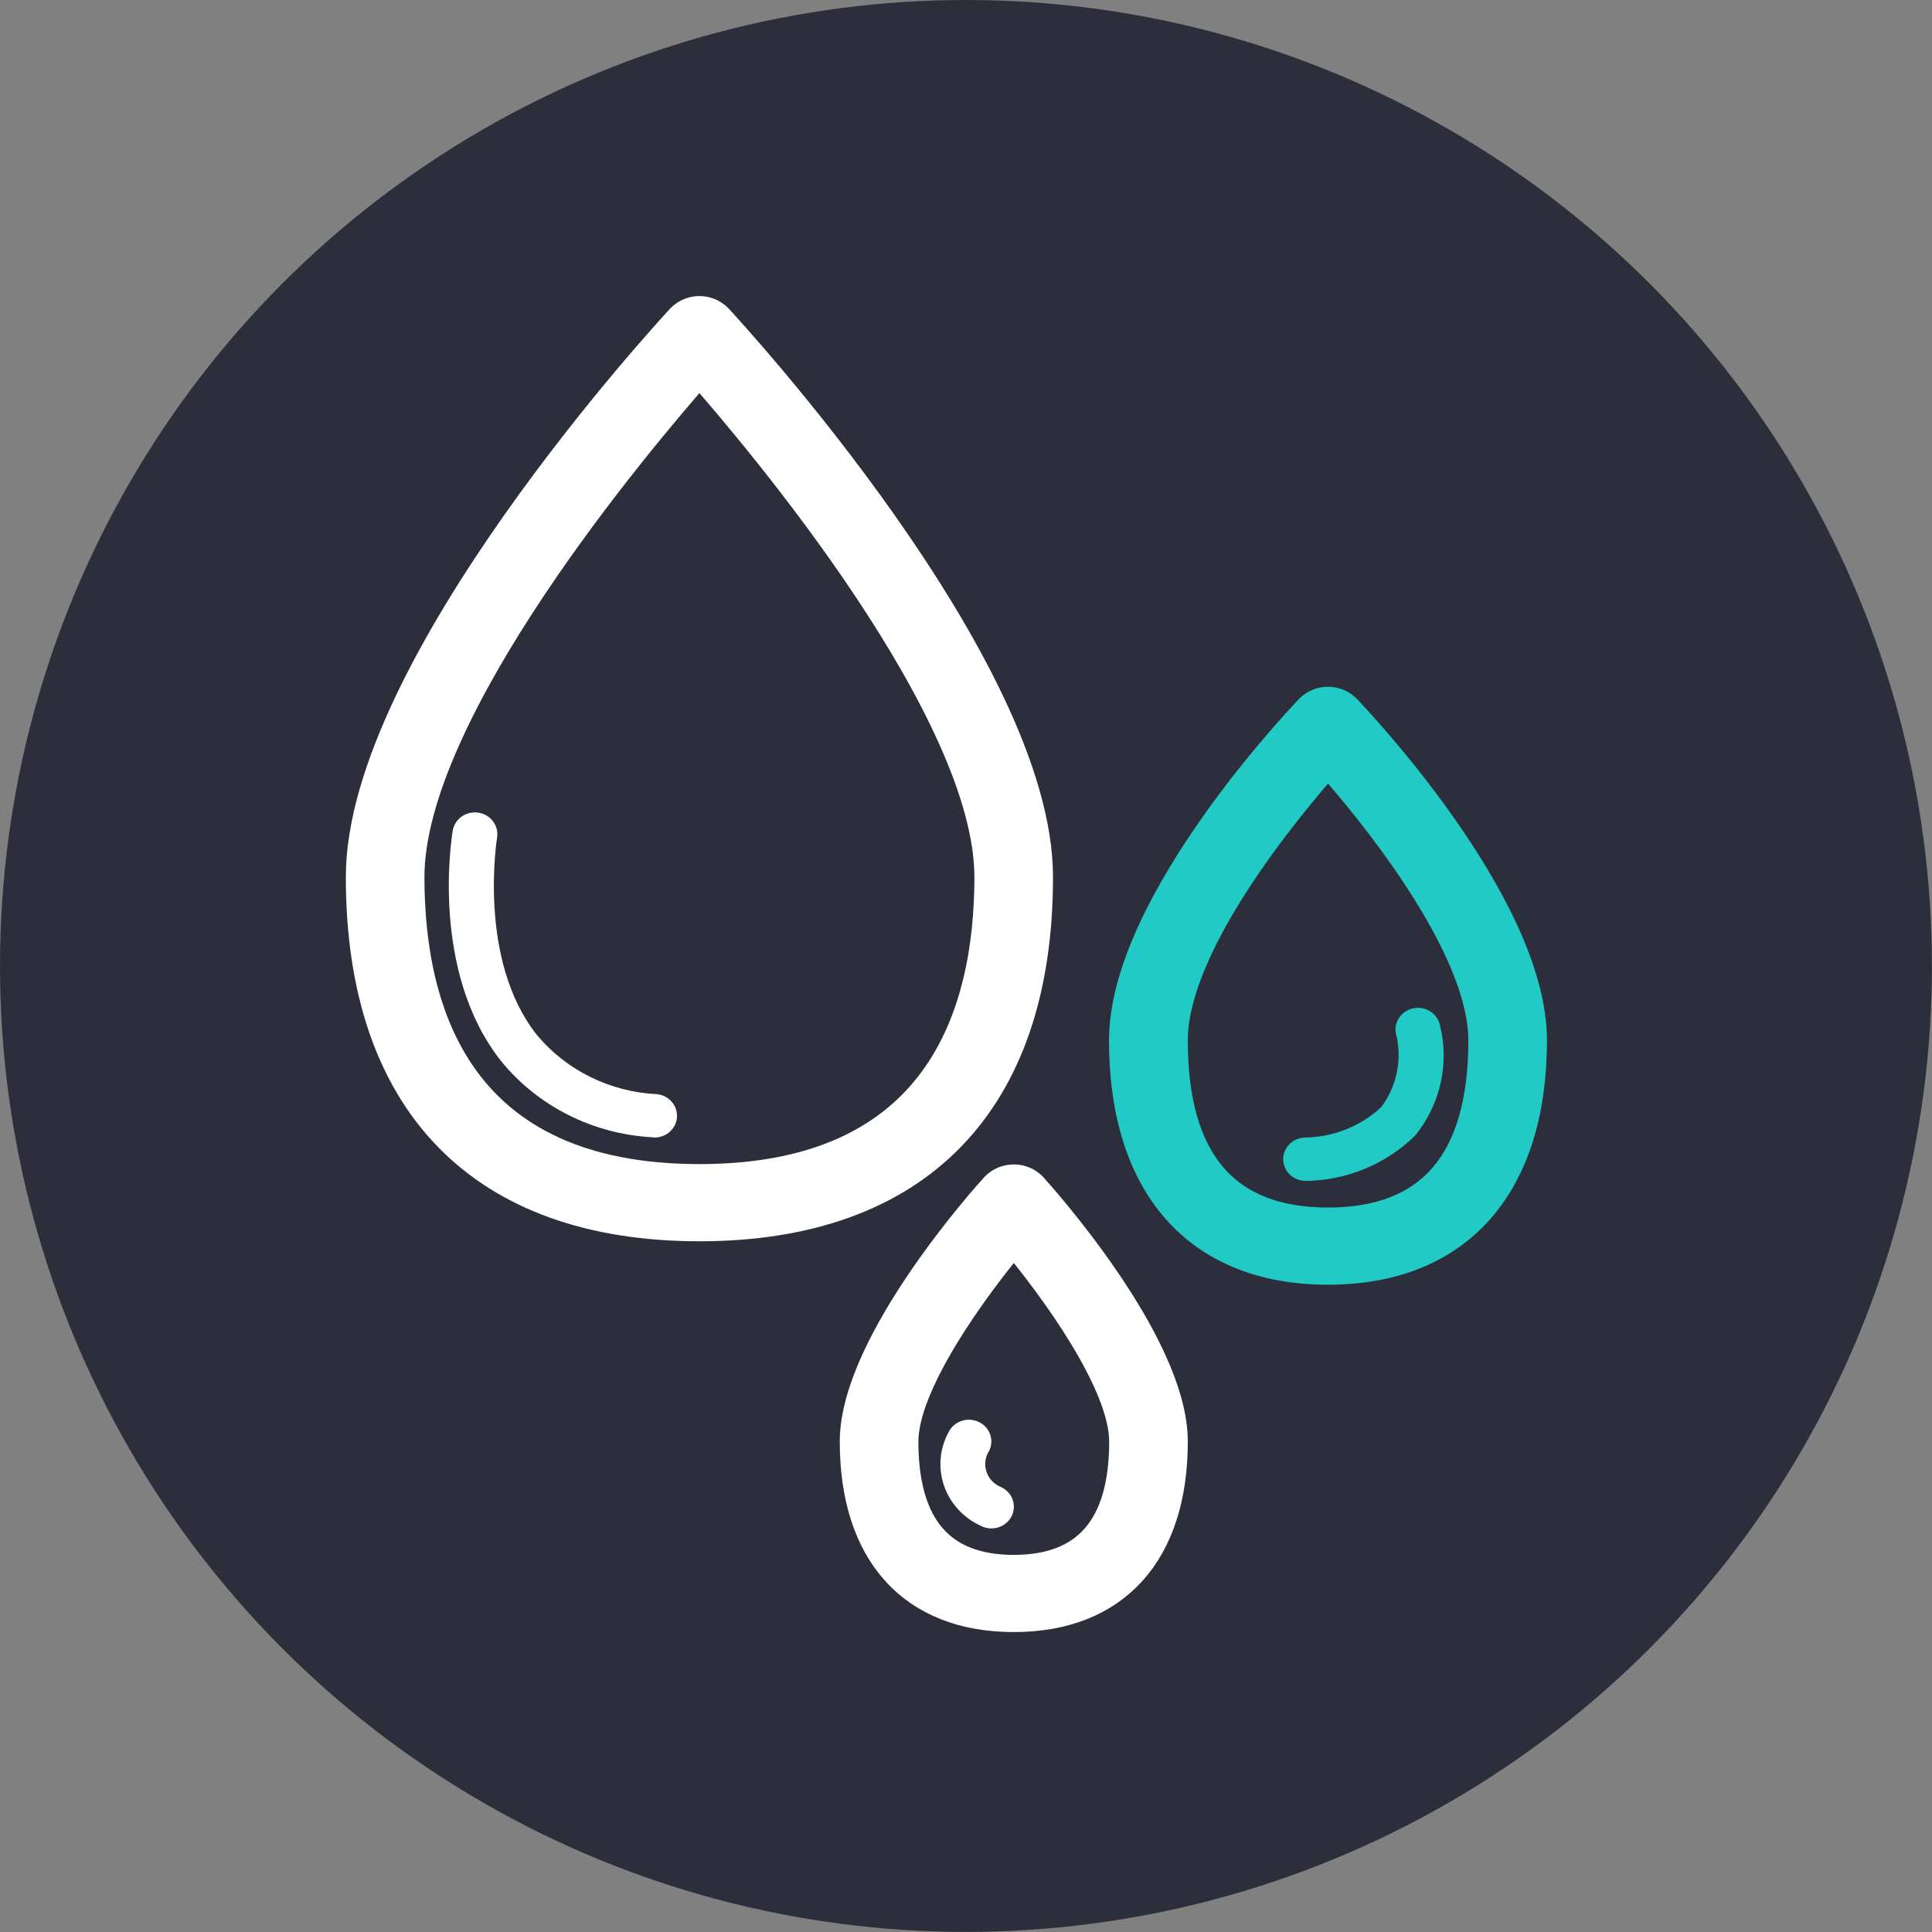
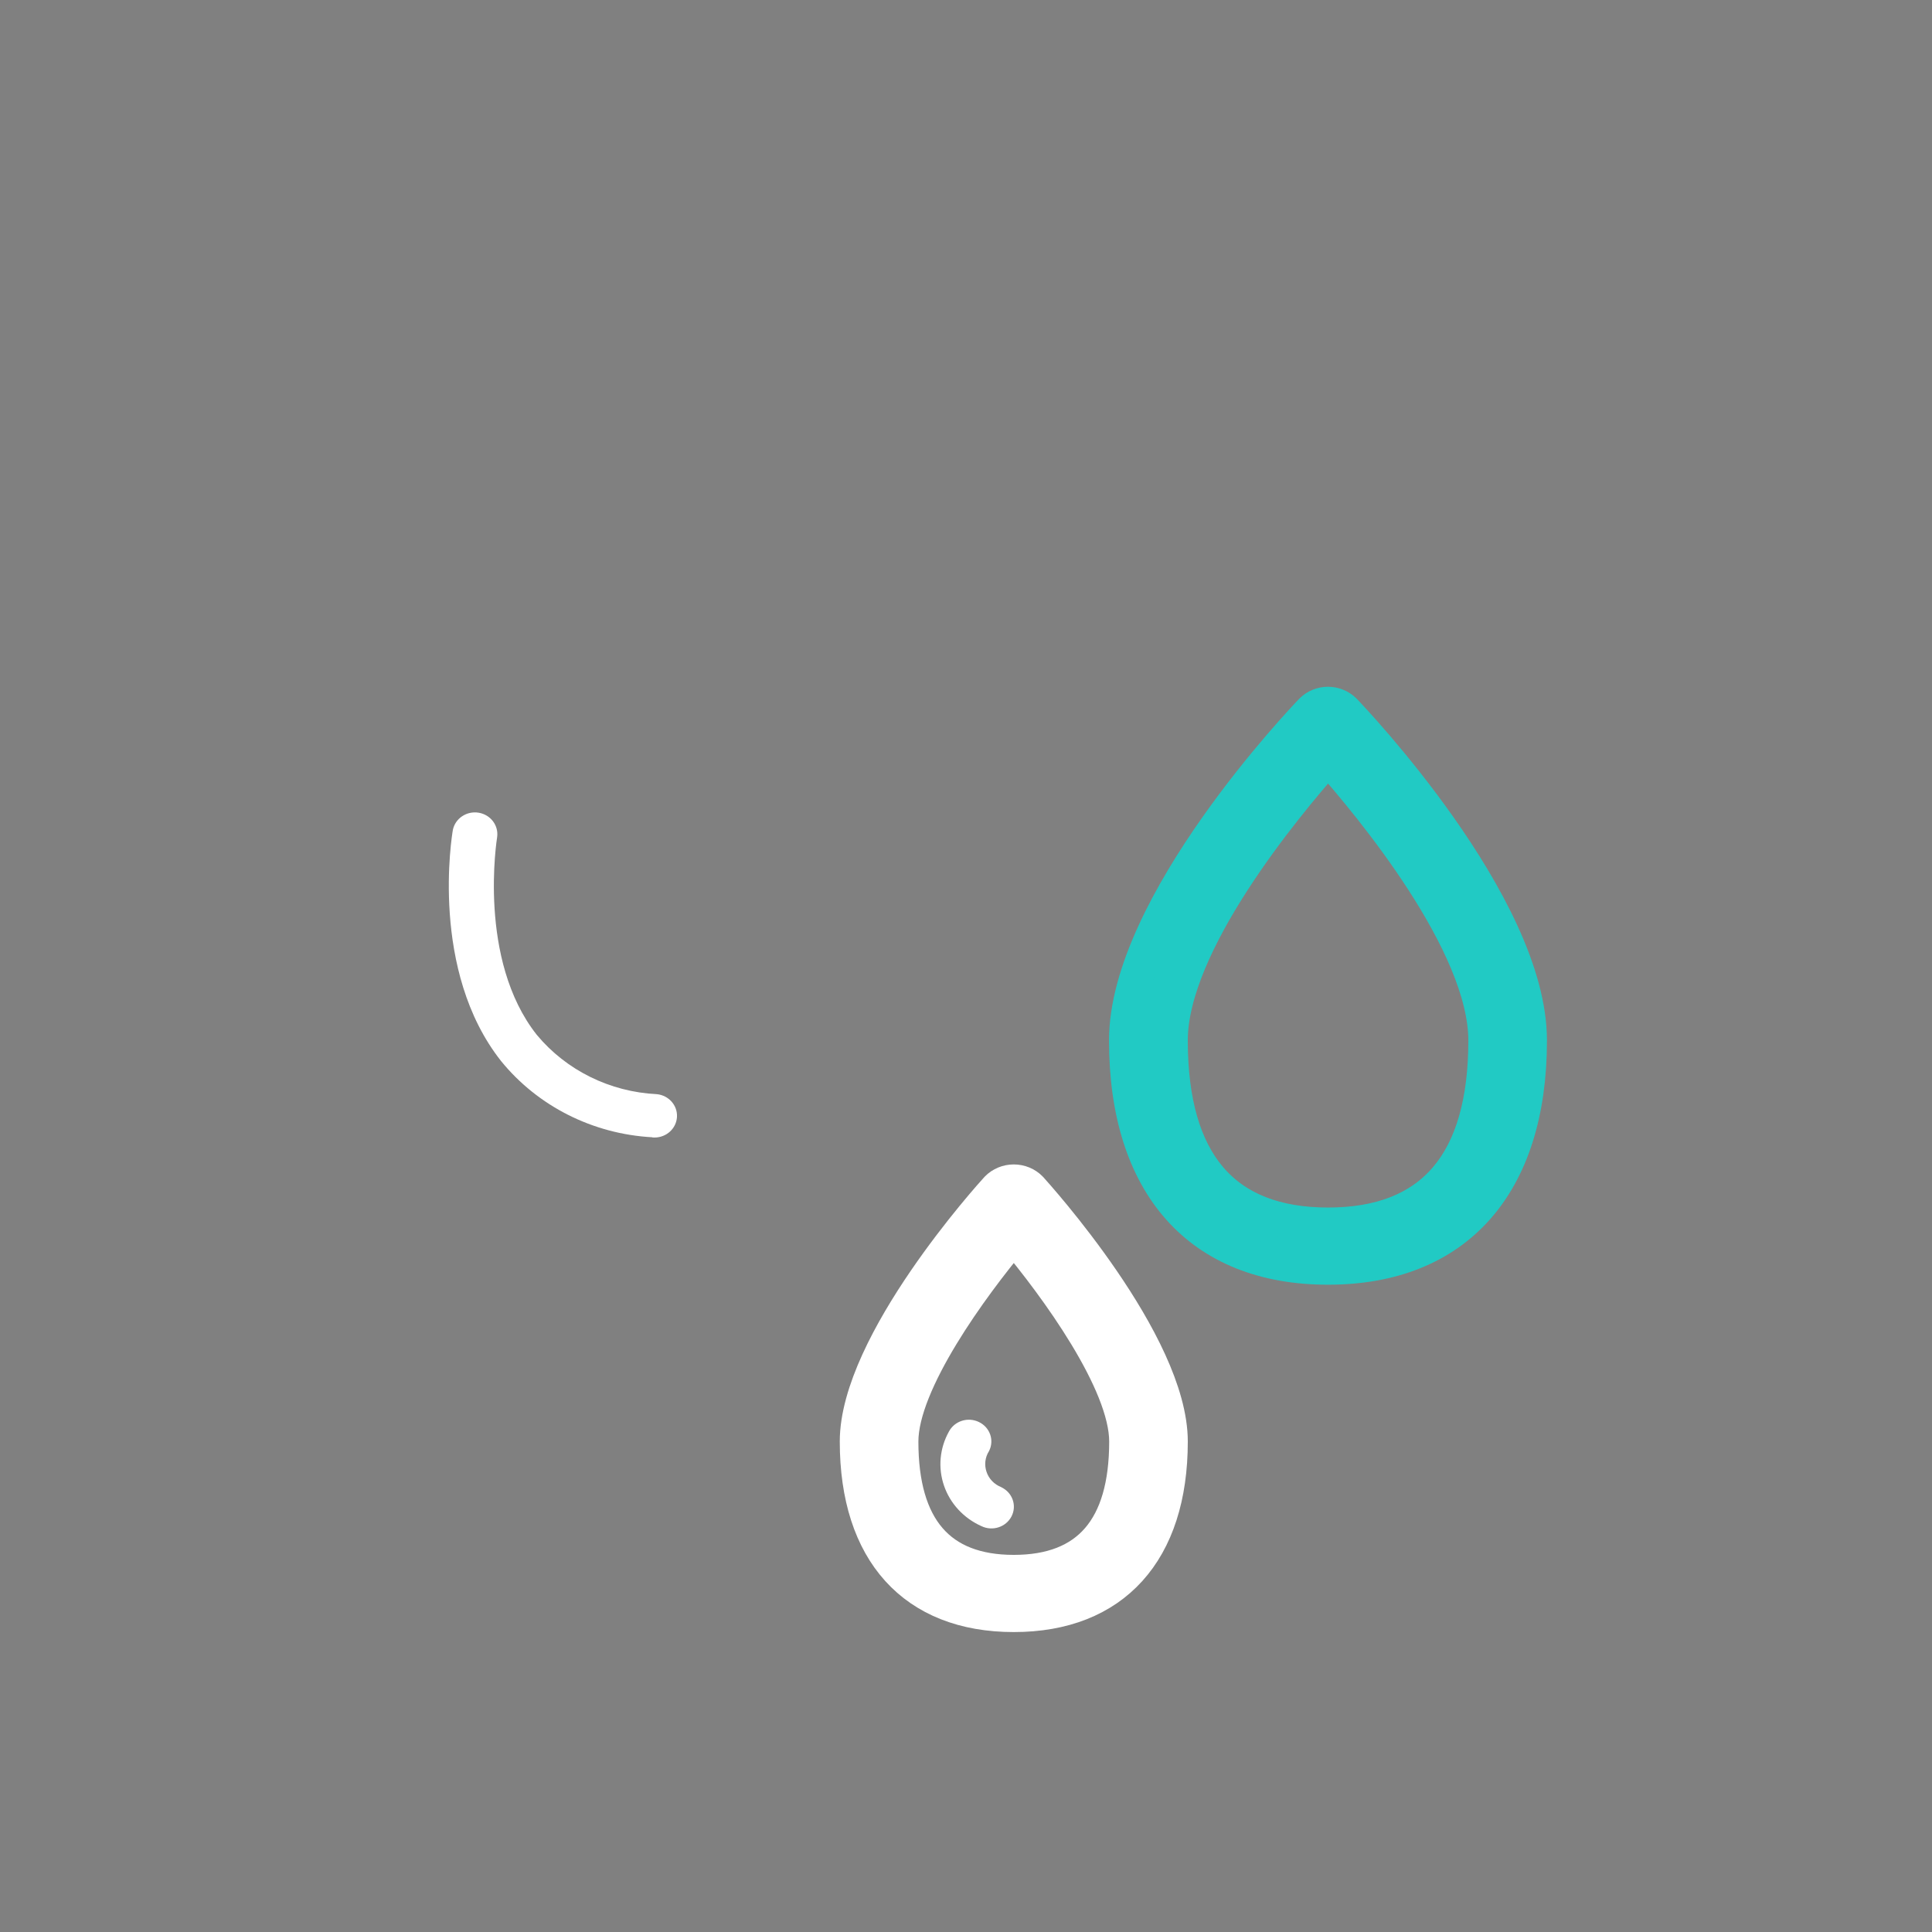
<svg xmlns="http://www.w3.org/2000/svg" id="a" viewBox="0 0 229.05 229.05">
  <rect x="0" y="0" width="229.05" height="229.05" fill="#808080" stroke="none" />
  <defs>
    <style>.b,.c{fill:#fff;}.d,.e{fill:#21cac4;}.f{fill:#2d2e3b;}.c{stroke:#fff;}.c,.e{stroke-miterlimit:10;stroke-width:4px;}.e{stroke:#21cac4;}</style>
  </defs>
-   <circle class="f" cx="114.52" cy="114.52" r="114.52" />
-   <circle class="f" cx="115.63" cy="113.06" r="30.99" />
-   <path class="c" d="M82.92,145.16c25.74,0,39.92-14.62,39.92-41.18,0-24.86-36.39-64.39-37.94-66.06-.52-.52-1.23-.82-1.98-.82s-1.46,.3-1.98,.82c-1.55,1.67-37.94,41.2-37.94,66.06,0,26.56,14.18,41.18,39.92,41.18Zm0-101.6c7.62,8.65,34.6,40.65,34.6,60.42,0,16.44-6,36.03-34.6,36.03s-34.6-19.59-34.6-36.03c0-19.76,26.98-51.77,34.6-60.42Z" />
  <path class="e" d="M157.45,150.31c15.22,0,23.95-9.82,23.95-26.96,0-16.09-21.11-38.2-22.01-39.14-.51-.5-1.22-.79-1.95-.79s-1.43,.28-1.95,.79c-.9,.93-22.01,23.05-22.01,39.14,0,17.13,8.73,26.96,23.95,26.96Zm0-60.46c5.13,5.78,18.63,22.05,18.63,33.5,0,14.47-6.27,21.81-18.63,21.81s-18.63-7.34-18.63-21.81c0-11.45,13.5-27.72,18.63-33.5Z" />
  <path class="c" d="M118.19,140.88c-.68,.74-16.63,18.37-16.63,30.02,0,13.08,6.79,20.59,18.63,20.59s18.63-7.51,18.63-20.59c0-11.65-15.96-29.27-16.63-30.02-.52-.53-1.24-.83-2-.83s-1.48,.3-2,.83Zm2,45.46c-8.83,0-13.31-5.2-13.31-15.44,0-7,8.33-18.38,13.31-24.32,4.98,5.92,13.31,17.31,13.31,24.32,0,10.25-4.48,15.44-13.31,15.44Z" />
  <path class="b" d="M77.33,134.85c.09,0,.18,.01,.27,.01,1.42,0,2.59-1.08,2.66-2.45,.07-1.37-.98-2.55-2.39-2.69-5.56-.27-10.73-2.83-14.22-7.02-7.08-8.93-4.73-23.31-4.71-23.46,.19-1.38-.78-2.66-2.2-2.89-1.42-.23-2.77,.68-3.05,2.04-.12,.68-2.76,16.69,5.72,27.41,4.36,5.36,10.89,8.65,17.93,9.03Z" />
-   <path class="d" d="M154.79,140.01c4.91-.07,9.59-2.02,13.02-5.42,2.96-3.69,4.04-8.48,2.91-13.02-.27-1.37-1.63-2.28-3.05-2.05-1.43,.23-2.4,1.52-2.2,2.9,.81,3.04,.19,6.27-1.71,8.82-2.41,2.26-5.62,3.56-8.97,3.62-1.47,0-2.66,1.15-2.66,2.57s1.19,2.57,2.66,2.57Z" />
  <path class="b" d="M118.71,176.31c-.83-.32-1.47-.98-1.75-1.81-.28-.82-.18-1.72,.29-2.46,.66-1.27,.12-2.82-1.19-3.45-1.32-.64-2.91-.12-3.57,1.15-1.09,1.97-1.3,4.28-.57,6.4,.73,2.12,2.33,3.85,4.43,4.79,1.32,.64,2.91,.12,3.57-1.15,.66-1.27,.12-2.82-1.19-3.45h0Z" />
</svg>